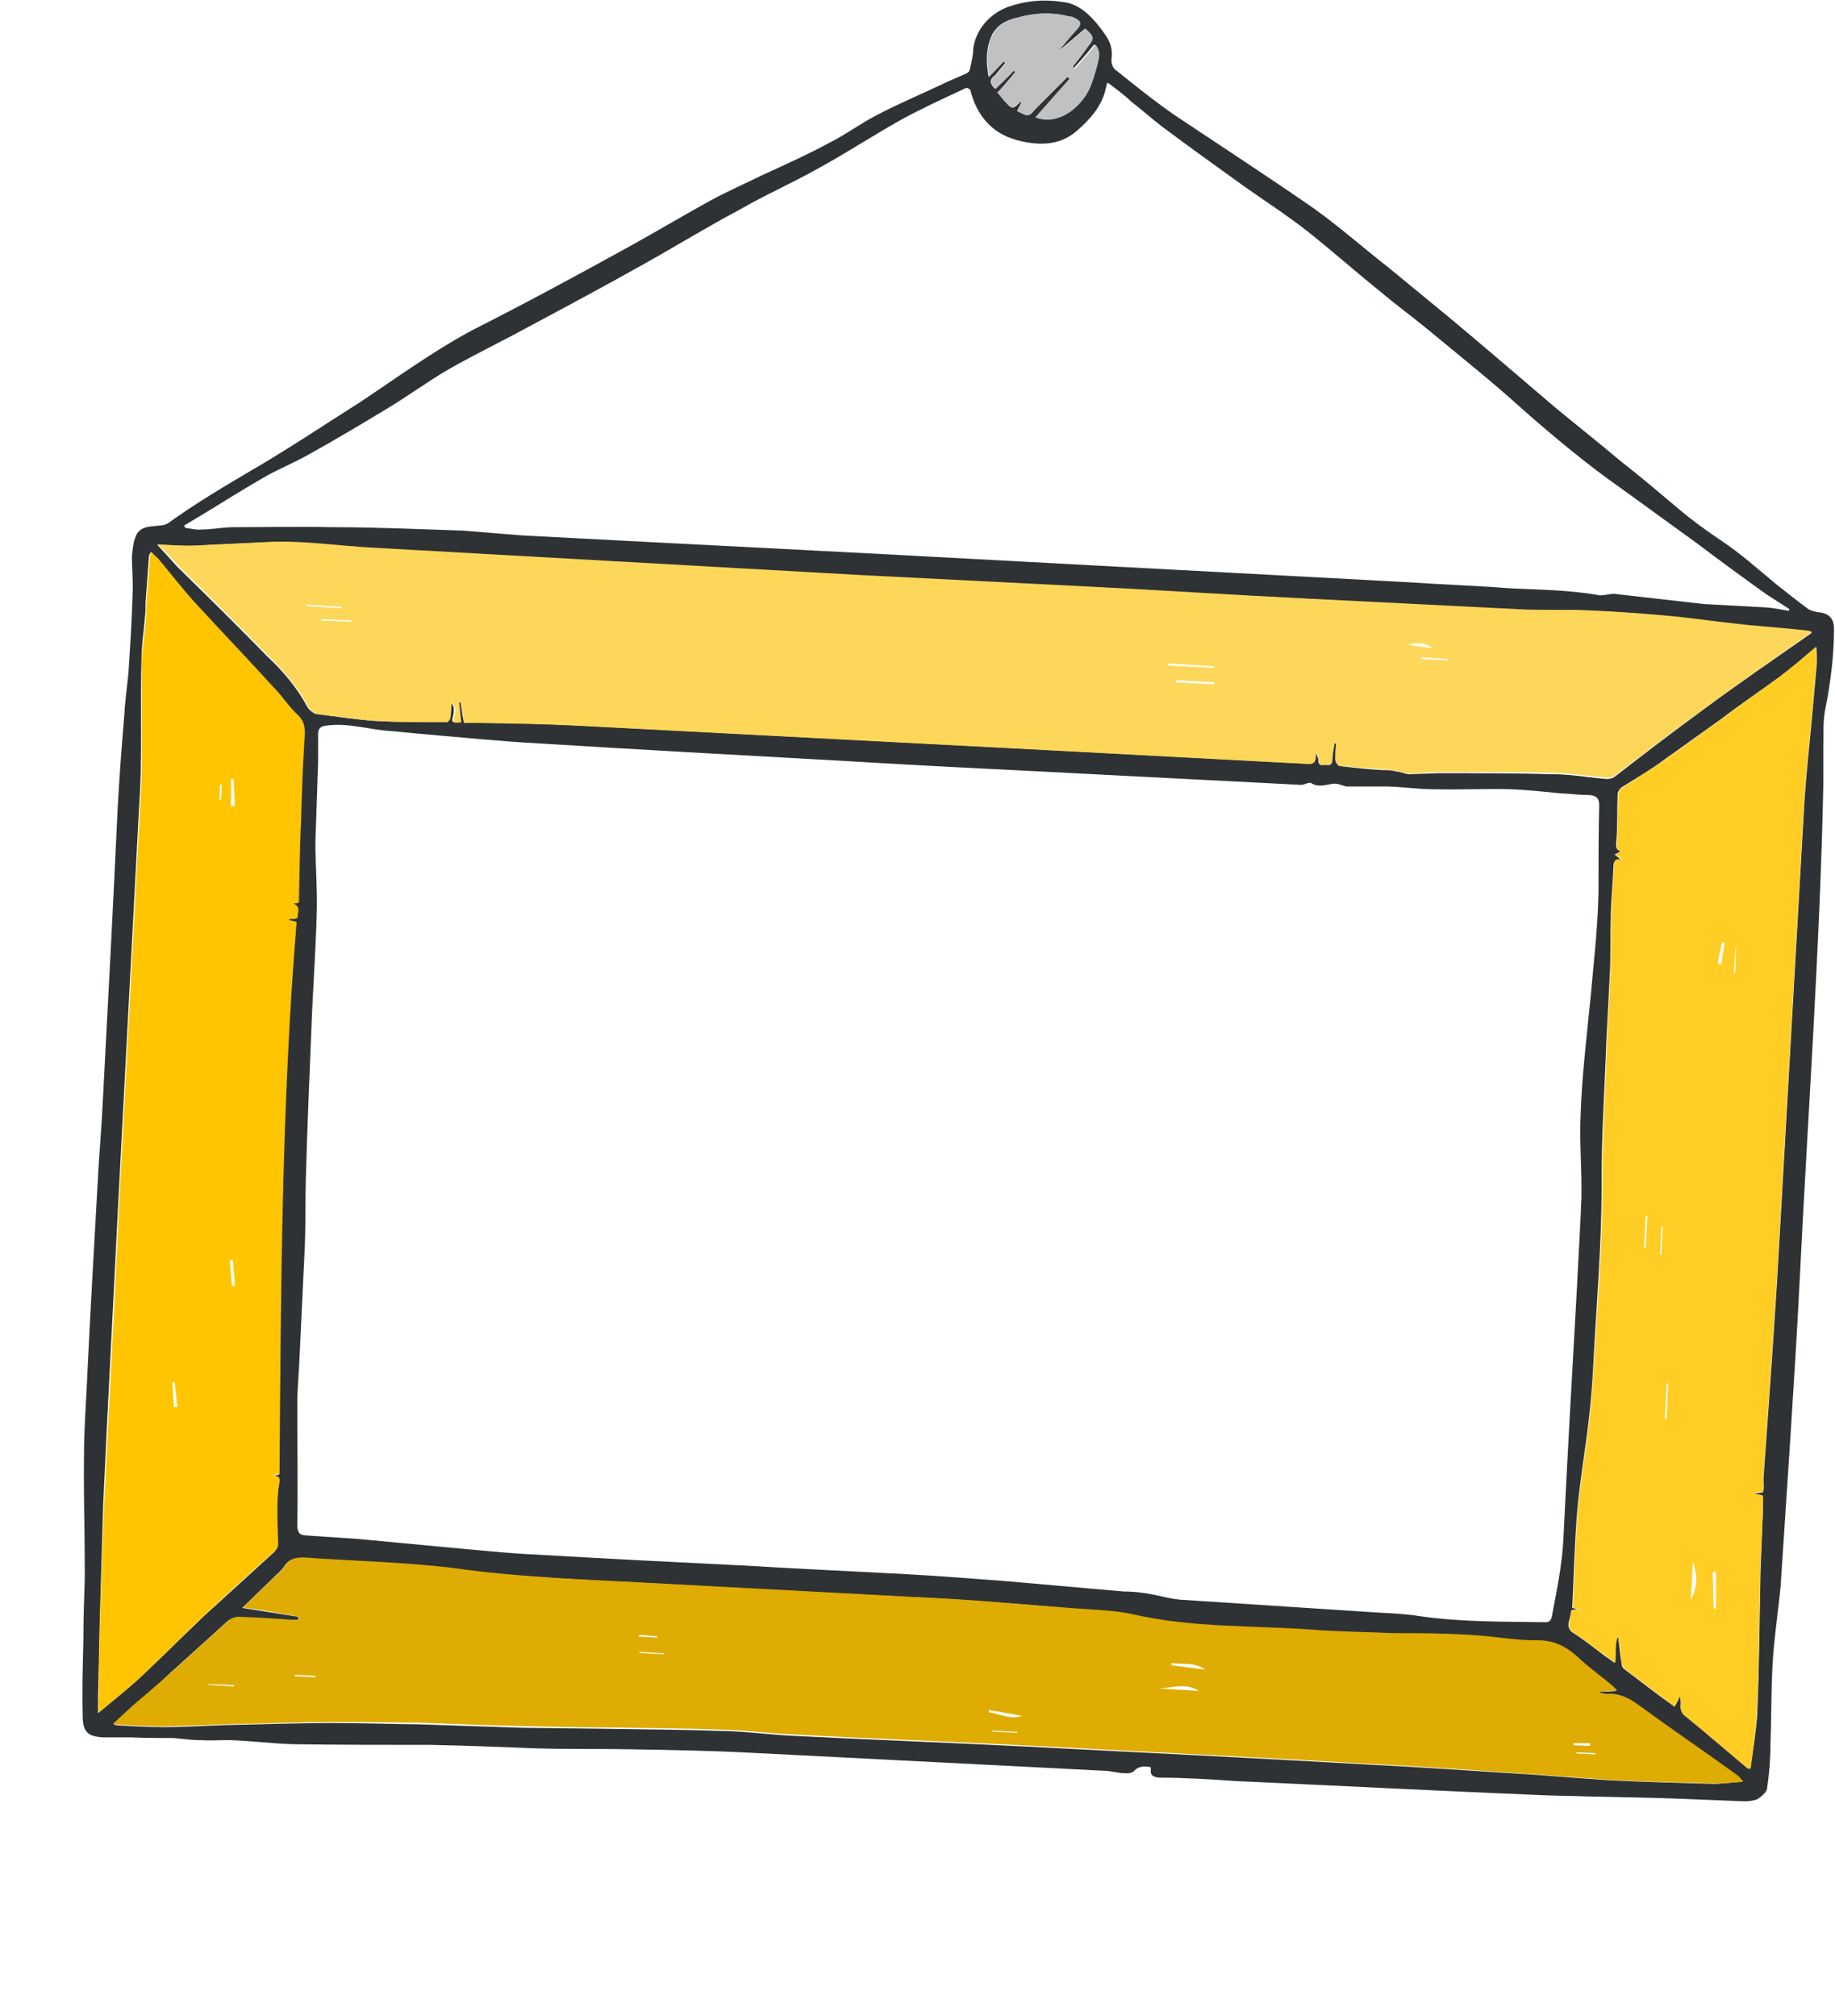
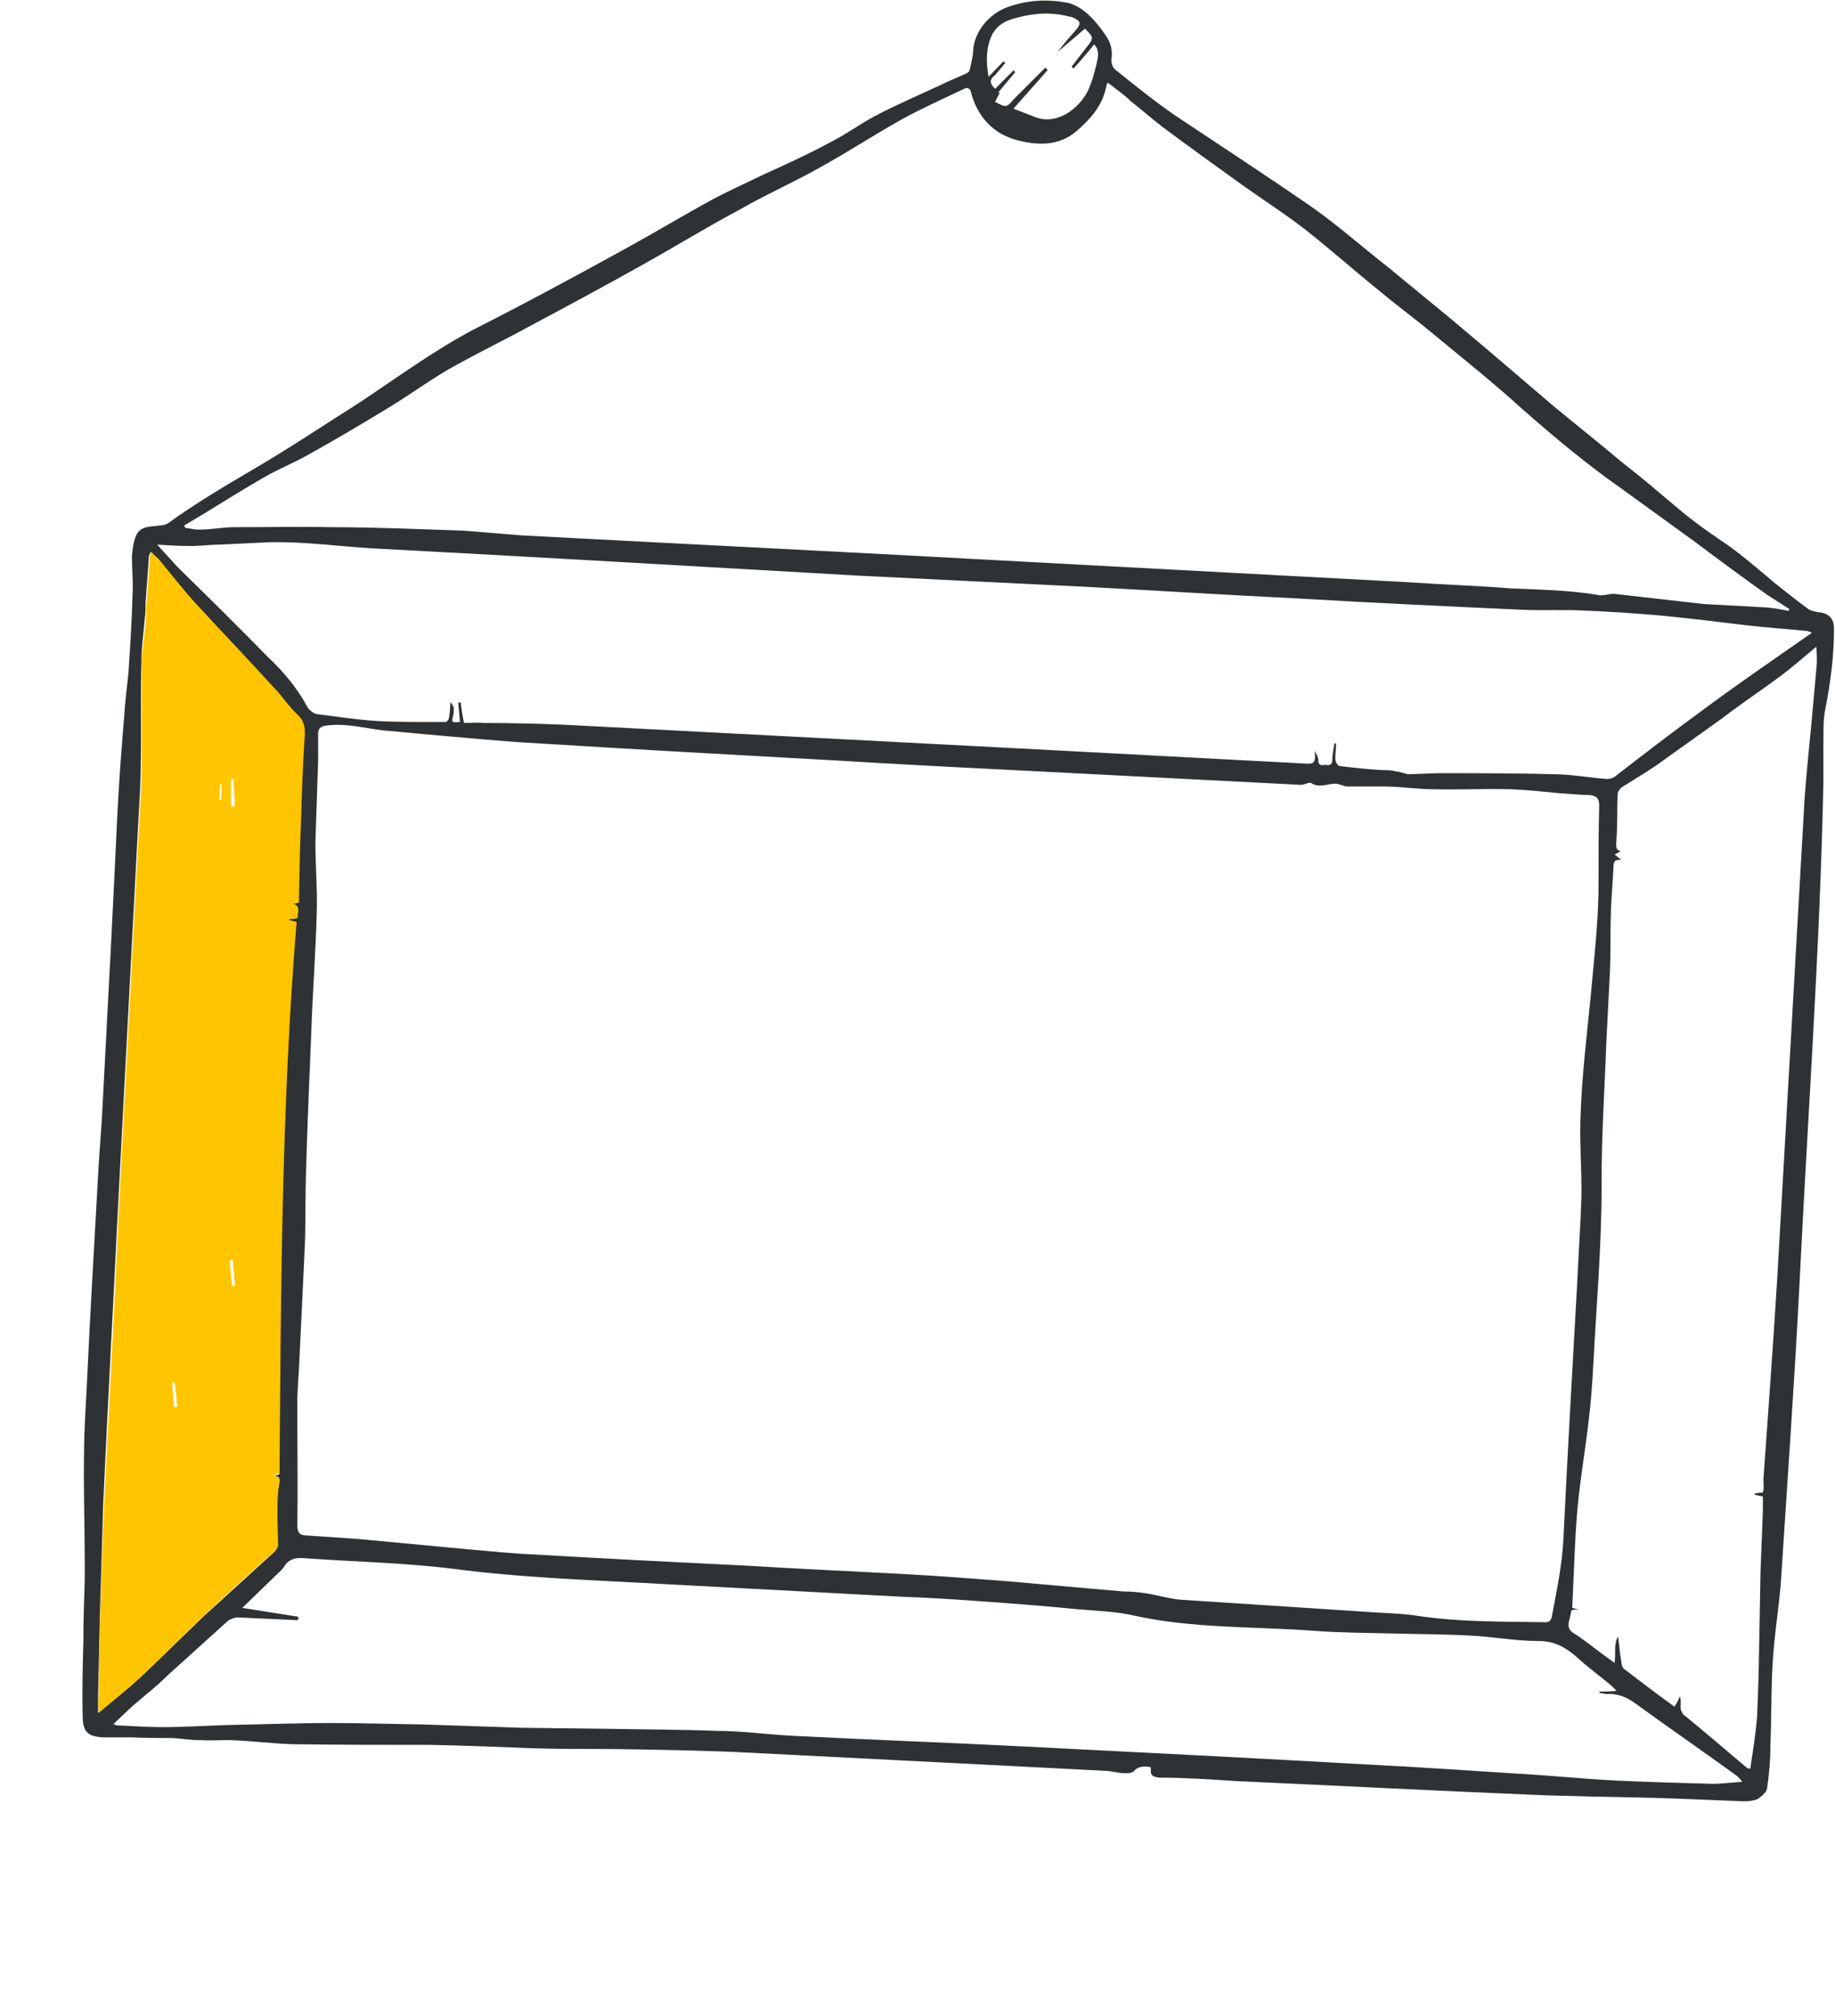
<svg xmlns="http://www.w3.org/2000/svg" width="537" height="590" viewBox="0 0 537 590">
  <title>Frame</title>
  <g fill="none">
-     <path d="M303 34.3c6 2.3 12.3-2 15.2-7.4 1.3-2.6 2-5.4 2.7-8.2.4-1.8 1-4-.7-5.7-2 2.5-4 4.8-6 7-.2 0-.4-.3-.6-.5l4.4-5.7c2.2-2.6 2-3-.5-5.4l-8 6.8c1.5-2 3.2-4 5-6 2-2.3 2-3-.8-4.2l-1-.2c-5-1.3-10.4-1-15.5.5-2.8.7-5 1.8-6.7 4.5-2 4-2 8-1.2 12.7l4.3-4.5c.2 0 .4.3.6.4l-3 3.6c-2 1.5-1.3 2.7 0 4l5.5-5.5c0 .3.3.5.4.6l-5 6c.7 1 1.2 1.8 1.8 2.4 2.4 2.6 2.4 2.6 4.7.3h.5l-1.4 2.7c3.4 1.8 3.3 1.7 5.7-1l9-9 .7.7-10 11.3M81.7 431.5c.3-54 .5-108 5-161.7-1 0-1.6-.3-2.4-.5v-.3c1 0 1.7 0 2.6-.3 0-1.6 1-3.4-1.3-4.3.5 0 1 0 1.6-.2v-1.6c.3-7.4.3-14.8.6-22 .2-8.2.5-16.2 1-24.2.3-2.7.2-5-2-7.2-2.6-2.4-4.5-5.5-7-8-7.7-8.5-15.5-16.6-23.2-25-3.7-4-7-8.4-10.5-12.6l-2-2-.5 1-1 13.8c0 1.5 0 3-.2 4.4-.3 4-1 8.2-1 12.3-.3 10.2 0 20.3-.2 30.4 0 5.5-.4 11-.7 16.5l-6 114c-1.4 28.8-3 57.5-4.3 86.3L29.2 474l-.5 22.7v4.7c4.3-3.6 8.4-6.8 12.2-10.3 6.4-6 12.6-12.2 19-18.3l20.3-18.5c.5-.5 1-1.2 1-1.8 0-2.5-.2-5 0-7.6 0-3.5-.2-7 .4-10.3.4-2 0-2.3-2-2.5l2-.5m393-180c-.6.2-2.3-.4-2.4 1.6-.2 5-.7 9.6-.8 14.4-.2 5.8 0 11.6-.3 17.5l-1 19.5c-.5 14.3-1.5 28.5-1.4 42.7 0 17.2-1.5 34.5-2.4 51.6-.3 5.7-.7 11.4-1.4 17-1 8.7-2.5 17.2-3.3 26-.8 9.3-1 19-1.5 28.7.4 0 1 .4 2 .5-1 0-1.7 0-2.2.2l-.6 2.7c-.5 1.6-.5 3 1.2 4 3.2 2 6.2 4.5 9.2 6.7l2.8 2c.4-3-.3-5.5 1-7.7.4 2.5.5 5 1 7.5 0 .7.3 1.7.8 2 5 3.8 9.8 7.5 14.7 11 .7-1 1.2-2 1.6-3 .4 1.2.2 2.3.2 3.3 0 .7.4 1.4.8 2 6.2 5 12.3 10.3 18.6 15.6.2.2.7.2 1 .3.8-5.3 1.6-10.3 2-15.4.3-6.8.5-13.5.6-20.3l.4-22 .7-18V438l-2.4-.5v-.4l2.4-.3c.5-1.5 0-3 .2-4.5 1.4-19.5 2.8-38.8 4-58.2l8-140.3c.5-7.3 1.3-14.6 2-22l1.6-17.8c0-1.5 0-3-.2-4.7-3.8 3.2-7 6-10.6 8.7-5.7 4.2-11.4 8-17 12.3l-16.8 12c-4 3-8.2 5.4-12.3 8-.7.4-1.3 1.3-1.4 2-.2 4.7 0 9.4-.4 14-.2 2 .2 2.6 1.3 2.8-.4.2-1 .7-1.8 1l2 1.6M473 494.8l-1.3-1.3c-3-2.6-6.4-5-9.5-7.8-3.5-3.2-7-5.5-12.2-5.4-6.6 0-13.3-1.3-20-1.6-7.5-.4-15-.4-22.7-.6-7.6-.2-15.3-.2-23-.8-17.5-1.3-35.2-.6-52.7-4.5-5.3-1.2-10.8-1.3-16.3-1.8-9.8-1-19.6-1.7-29.4-2.4-7.7-.6-15.2-1-22.8-1.3l-67.6-3.6c-21-1.2-42.3-1.8-63.4-4.6-14-1.7-28.4-2-42.5-3-2.8-.3-5 0-6.5 2.5-.8 1.2-2.2 2.2-3.2 3.3l-9 8.7 16.4 2.6c0 .4 0 .7-.2 1l-17.4-.8c-1 0-2.4.5-3 1l-17.7 16c-3.2 3.2-6.8 6-10.3 9l-5.5 5.2c.6.3 1 .4 1.3.4 4.3.2 8.6.5 13 .5 6.3 0 12.5-.4 18.7-.6 10.3-.2 20.7-.6 31-.6 8.6 0 17.2.3 25.8.4l30 1 25.3.3c10.6.2 21 .2 31.6.6 7 0 14.2 1 21.3 1.4 23 1.2 46 2 69.2 3.2 33.7 1.7 67.2 3.4 100.8 5.3 14.2.7 28.4 1.7 42.6 2.6 9.4.5 18.8 1.5 28.4 2 9.6.5 19.2.7 29 1 2.7 0 5.5-.4 8.7-.6-.7-.8-1.3-1.6-2-2-9.6-7-19.4-13.7-29-20.7-2.6-2-5.4-3.2-8.8-3-.6 0-1.3-.3-2-.3v-.4c1.5 0 3 0 4.8-.2M530 185c-.6 0-1-.3-1-.3-6-.6-12-1-18-1.7-8.2-1-16.4-2-24.6-2.8-7.7-.7-15.4-1.2-23-1.5-5.8-.3-11.5 0-17.3-.2-21.8-1-43.7-2-65.6-3.3-20.6-1-41.3-2.3-61.8-3.4l-67.2-3.3c-47.6-2.7-95-5.5-142.5-8-10-.6-20-2-30-1.8l-14.7.7c-3 0-6.2.5-9.3.4-3 0-6-.2-9-.4L52 166c8.8 8.6 17.6 17.3 26.3 26.2C83 196.6 87 201.4 90 207c.5.8 1.7 1.8 2.6 2 5.8.7 11.4 1.6 17.2 2 7 .4 13.8.3 20.6.3.4 0 1-.8 1-1.3.3-1.5.3-3 .4-4.5.5.6 1 1.2 1 2 0 .5 0 1.3-.2 2-.5 2-.4 2 2 1.8l-.5-5.7h.7c.3 1.8.5 4 1 6 2 0 3.8-.2 5.6 0 8.5 0 17 .2 25.3.6l130.6 6.8 85 4.5c2 .2 2.7-.5 2.5-2.4v-1.4c.5 1.3 1 2 1 2.8 0 2 1.5 1.3 2.4 1.4 1.3.2 1.7-.5 1.7-1.6 0-1.6.4-3.2.6-4.7h.5c0 1.6-.3 3.2-.2 4.8 0 .6.7 1.7 1.2 1.8 4.2.5 8.5 1 12.8 1.2 1.2 0 2.5 0 3.7.4 1.4 0 2.6.8 4 .8l8.4-.3c11.2 0 22.4 0 33.6.3 5.2 0 10.5 1 15.7 1.4.8 0 1.8-.2 2.5-.8 8-6.2 16.2-12.5 24.4-18.5 10.7-8 21.7-15.5 33-23.4M54 154c0 .2.2.4.3.5 1.5.2 3 .6 4.2.5 3.2 0 6.3-.6 9.4-.7 10 0 19.6-.2 29.4 0 12.7 0 25.5.6 38.2 1l17.2 1.4c49 2.6 98 5 147 7.7l112.3 6c10 .7 20 1 30 1.8 8.8.4 17.4.5 26 2 .2.2.5 0 .8 0 1.2 0 2.3-.4 3.5-.4l26.4 3 18.5 1c2 .2 4.2.6 6.3 1 0-.2 0-.4.2-.5L517 174c-7-5-13.8-10-20.7-15.2L474.5 143c-10-7-19.6-15-28.7-23-9-8.2-18.6-15.8-28-23.6-4.5-3.7-9.3-7.2-13.8-11-7.2-5.8-14.2-12-21.5-17.8-6-4.7-12.4-8.8-18.6-13.2C356 48.7 348 43 340 37c-3-2.3-6-5-9-7.3-2-2-4.5-3.7-6.8-5.5l-.3.4-.3 1.3C322.5 31 319 35 315 38.4c-5.2 4.5-11.7 4.2-17.8 2.5-7-2-11.4-7.2-13.2-14.4 0-.3-1-1-1.4-.7-6.4 3-13 6-19 9.3-8 4.5-15.8 9.6-23.8 14-7.8 4.4-16 8-23.6 12.4-9.4 5-18.5 10.6-27.8 15.8-11.2 6.3-22.6 12.4-34 18.5-7.7 4.2-15.6 8-23.3 12.4-6 3.5-11.8 7.8-18 11.5-7.4 4.5-15 9-22.7 13.3-4.4 2.5-9 4.3-13.3 6.8-6 3.5-11.7 7-17.5 10.6l-5.7 3.4m163.7 304.4c16.2 1 32.4 1.7 48.6 2.6 9.5.5 19 1.3 28.5 2l34 3c2.3 0 4.7.2 7 .6 3.2.5 6.4 1.5 9.6 1.8l58.3 3.8c4 .2 8 .4 11.7 1 12.3 1.8 24.7 1.6 37 1.8 1 0 1.5-.4 1.8-1.5 1.4-7.4 3-15 3.4-22.5 1.2-24.7 2.6-49.4 4-74.2.4-8.7 1-17.5 1.3-26.3v-2.8c0-6.4-.5-13-.3-19.4.3-12.2 1.8-24.3 3-36.4 1-11.4 2.4-22.8 2.3-34 0-7.4 0-14.6.2-22 0-2-.8-2.8-2.8-3-3 0-5.7-.4-8.5-.5-5-.5-9.7-1-14.6-1.2-7.6-.2-15 .2-22.6 0-4.5 0-9-.7-13.4-.8H394c-1.3-.3-2.6-1-3.8-.8-2.2.2-4.3 1.2-6.5-.2 0-.2-.7 0-1 0-.8.3-1.6.6-2.4.5l-85.6-4.4c-16.6-.8-33-1.7-49.7-2.7-29-1.6-58-3.2-87-5-11.5-.6-23-1.8-34.8-2.8l-8.4-.8c-6.5-.3-12.8-2.6-19.5-1.6-1.6.2-2.2 1-2.2 2.3v8l-.8 23.8c0 6.8.6 13.6.4 20.4-.3 11.7-1.2 23.4-1.6 35-.6 14.4-1.2 28.7-1.6 43-.2 7.3 0 14.7-.4 22l-1.6 33.6c-.2 3.4-.5 7-.5 10.3 0 12 .2 24 0 36 .2 2 .8 2.5 2.6 2.6l14.8 1 32 3c6.7.6 13.5 1.3 20.4 1.6 20.3 1.2 40.5 2.2 60.7 3.2m119.2 59c-2-.3-3.6-.3-5 1.3-.5.4-1.6.6-2.4.5-2 0-3.8-.6-5.7-.7l-104-5.3c-11.6-.6-23-.8-34.5-1-9.6-.2-19.2 0-28.8-.3-10.3-.4-20.3-.8-30.4-1-13.6 0-27 0-40.4-.2-6-.2-12.2-1-18.4-1.2-3 0-5.8.2-8.8 0-2.6 0-5-.4-7.6-.6-4 0-8.3 0-12.4-.2H30c-4.2-.3-5.8-1.5-5.8-6.2-.2-7.3 0-14.6.2-22 0-6 .2-12 .4-18.2v-4.2c0-11-.4-22-.2-33 0-6.4.5-13 .8-19.4 1-21 2.2-42.2 3.4-63.2.4-6.7 1-13.5 1.3-20.3 1.5-28.3 3-56.5 4.3-84.8.5-9.4 1.2-18.7 2-28.2.2-4 .8-8 1.2-12.2.5-7.7 1-15.4 1.2-23 .2-3.6-.2-7.3-.2-11 .2-2 .4-4.2 1.2-6 1.3-3 4.4-2.6 7-3 .7 0 1.6-.2 2.3-.6 8-5.8 16.8-11 25.3-16 10.6-6.2 20.7-13 31-19.5 10.8-7.2 21.2-14.8 32.7-21 15.4-7.8 30.6-16 45.8-24.4 8-4.4 16-9.2 24-13.6 5-2.7 10.2-5 15.3-7.5 6.6-3 13.2-6 19.5-9.4 4.6-2.3 8.8-5.4 13.3-7.8 6.2-3.3 12.6-6 19-9 2.6-1.3 5.2-2.3 8-3.6.3-.2.7-.5.8-1 .4-2 1-4 1-6 .6-5.5 4.7-10.3 10-12.3 5.5-2 11.2-2.4 17-1.4 2.2.3 4.6 1.7 6.4 3.3 2 1.8 3.8 4 5.4 6.4 1.4 2 2 4.2 1.7 6.6-.2 1.6.3 3 1.6 3.8 5.6 4.5 11.2 9 17 13 13.5 9 27 17.8 40.3 27 7.6 5.4 14.7 11.7 22 17.4l18 14.8c10.3 8.6 20.4 17.3 30.6 26 6.4 5.3 13 10.5 19.5 16 5.8 4.5 11.3 9.2 17 14 4 3.4 8.2 6.4 12.5 9.3 5.7 3.8 10.8 8.4 16 12.7 3.2 2.5 6 4.8 9.3 7.2.8.6 2 .8 3 1 3 .2 4.7 1.8 4.6 5 0 7.8-1 15.5-2.5 23.2-.8 3.6-.5 7.3-.6 11V229c-1 49-4.6 97.8-7 147-1.5 29.2-3.6 58.5-5.5 88-.7 7.8-2 15.7-2.4 23.6-.4 7.8-.3 15.7-.6 23.5 0 4.2-.4 8.4-1 12.5-.2 1-1.7 2.3-2.8 3-1.3.5-3 .7-4.4.6l-20-.8c-8.3-.3-16.7-.4-25-.6-5.5-.2-11-.2-16.5-.5-29-1.2-57.8-2.7-86.6-4-7.5-.5-15-1-22.5-1-1.5-.2-2.8-.4-2.5-2.5" fill="#2F3234" />
-     <path d="M419.2 189.7c-2.2-1.8-4.8-1.6-7.3-1l7.2 1zm4.7 3.7v-.5l-8-.5v.5l8 .4zM94 181.2v.4l8.8.4v-.4l-8.8-.4zm6-3.2v-.4l-10.4-.6v.4l10.3.6zm255.3 22.2v-.5l-11.2-.6v.6l11.3.6zm0-4.7v-.5l-13.5-.8v.6l13.6.7zM530.2 185c-11.3 8-22.3 15.6-33 23.5-8.3 6-16.4 12.3-24.5 18.4-.7.5-1.7.8-2.5.7-5.2-.4-10.5-1.3-15.7-1.4-11.2-.3-22.4-.2-33.6-.2-2.8 0-5.7.4-8.5.4-1.3 0-2.5-.7-4-.8-1-.3-2.4-.4-3.6-.4l-12.8-1c-.5-.2-1-1.3-1.2-2 0-1.5 0-3 .2-4.7h-.5c-.2 1.5-.5 3-.6 4.7 0 1-.4 1.8-1.6 1.6-.8 0-2.3.5-2.4-1.4 0-.8-.4-1.5-.8-2.8v1.5c0 2-.7 2.7-2.6 2.5l-85-4.5-130.6-6.8c-8.4-.4-16.8-.5-25.3-.7h-5.7l-1-6h-.5l.6 5.8c-2.4.3-2.5.3-2-1.8.3-.7.3-1.5.3-2-.3-.8-.7-1.4-1.2-2 0 1.5 0 3-.3 4.5 0 .5-.7 1.3-1 1.3-7 0-13.8 0-20.7-.4-5.8-.4-11.4-1.3-17.2-2-1-.2-2-1.2-2.6-2-3-5.6-7-10.4-11.5-14.8-8.7-9-17.5-17.6-26.3-26.3-2-2.3-4-4.4-6.3-6.6 3 .2 6 .4 9 .4s6.2-.3 9.3-.4l14.7-.7c10-.4 20 1.2 30 1.7l142.4 8 67.2 3.4c20.5 1 41.2 2.4 61.8 3.4l65.7 3.3c6 .2 11.6 0 17.4.2 7.6.3 15.3.8 23 1.5 8.2.7 16.4 2 24.6 2.8 6 .6 12 1 18 1.7l1 .4z" fill="#FCD75A" />
-     <path d="M461.3 513.2l5.5.3v-.4l-5.5-.2v.4zM187 478.6v.4l5.3.3v-.4l-5.2-.4zm-126 14v.5l7.5.5v-.4l-7.5-.3zm25.3-2.5v.5l6 .3v-.4l-6-.3zm374.2 20.3c0 .2 0 .3-.2.4l5 .2v-.8h-4.8zm-170-4l-.2.4 7.4.4v-.3l-7.3-.4zm-103.4-23v.4l7.3.4v-.3l-7.2-.4zm165.7 5.3c-3.4-2.4-6.8-1.4-10-2v.7l10 1.3zm-63.4 11.7v.8c3.2.4 6.3 2.2 9.7 1l-9.7-1.7zm61.3-5.6c-3.7-2.3-7.7-.8-11.6-.6l11.6.7zm122.4 0l-4.7.3v.4l2 .3c3.3-.2 6 1 8.8 3 9.6 7 19.4 13.7 29 20.6.7.5 1.3 1.3 2 2-3 .3-6 .7-8.7.6-9.7-.3-19.3-.5-29-1-9.5-.5-19-1.5-28.4-2-14.3-1-28.5-2-42.7-2.7-33.6-2-67-3.6-100.8-5.4-23-1.2-46.2-2-69.2-3.3-7-.3-14.3-1.3-21.4-1.4-10.6-.4-21-.4-31.7-.6-8.4 0-17-.2-25.3-.4-10-.2-20-.6-30-1-8.6 0-17.2-.3-25.8-.2-10.3 0-20.7.5-31 .7-6.2.2-12.4.5-18.8.6-4.3 0-8.6-.3-13-.5-.3 0-.6 0-1.2-.4l5.5-5 10.4-9 17.7-16c.7-.7 2-1.2 3-1.2 6 .2 11.7.6 17.5 1l.2-1c-5.4-1-10.8-2-16.4-2.7l9-8.7c1-1 2.4-2 3.2-3.3 1.6-2.5 3.7-2.8 6.5-2.6 14 1 28.5 1.3 42.6 3 21 3 42.2 3.5 63.3 4.7l67.6 3.6c7.6.4 15 .7 22.7 1.3l29.3 2.3c5.5.4 11 .5 16.3 1.7 17.5 4 35.2 3.2 52.8 4.5 7.6.6 15.3.6 23 1 7.5 0 15 0 22.7.5 6.7.3 13.4 1.7 20 1.6 5.2 0 8.8 2.2 12.2 5.4 3 2.8 6.4 5.2 9.5 7.8l1.3 1.3z" fill="#DEAC02" />
-     <path d="M508.3 277.2h-.4l-.5 7.5h.4l.3-7.5zM486.6 359h-.4l-.4 8.3h.4l.4-8.3zm-4.6-3h-.4l-.5 9.2h.5l.5-9.2zm6.2 49h-.5l-.5 10.4h.5l.5-10.4zm16.4-129l-.6-.3c-.5 2-1 4.3-1.3 6.4l1 .2 1-6.3zm-3 194.8h.6V460c-.4 0-.7 0-1 .2l.3 10.6zm-6.2-13.8l-.6 11.3c2-3.7 2-7.3.6-11.3zm-20.6-205.4l-2-1.5 1.7-1c-1 0-1.5-.7-1.3-2.6.3-4.7.2-9.4.4-14 0-.8.7-1.7 1.3-2 4-2.7 8.2-5.2 12.2-8l16.7-12c5.6-4.3 11.3-8.2 17-12.4 3.5-2.6 6.8-5.5 10.6-8.7 0 1.7.3 3.2.2 4.6l-1.6 17.8c-.7 7.3-1.5 14.6-2 22l-8 140.2c-1.2 19.4-2.6 38.7-4 58.2 0 1.5.3 3-.2 4.5-.8 0-1.5 0-2.3.2v.3c.6 0 1.3.2 2.4.5v4.3l-.8 18-.4 22c0 6.8-.3 13.5-.7 20.3-.2 5-1 10-1.7 15.4-.4 0-1 0-1-.3l-18.7-15.7c-.4-.5-.7-1.2-.8-2 0-1 .2-2-.2-3.2l-1.5 3-14.6-11c-.5-.3-.7-1.3-1-2-.3-2.5-.4-5-1-7.5-1 2.2-.4 4.7-.8 7.6-1-.7-2-1.2-2.8-2-3-2-6-4.6-9.2-6.6-1.7-1-1.7-2.4-1.2-4 0-1 .3-1.8.6-2.8.5 0 1.3 0 2.2-.2l-2-.5c.5-9.8.7-19.4 1.5-28.8.8-8.7 2.3-17.2 3.3-25.8.7-5.8 1-11.5 1.4-17.2 1-17 2.5-34.4 2.4-51.6 0-14.2 1-28.4 1.4-42.7l1-19.6c.2-6 0-11.8.3-17.6 0-4.8.6-9.5.8-14.3 0-2 1.8-1.3 2.5-1.4z" fill="#FFCD23" />
+     <path d="M303 34.3c6 2.3 12.3-2 15.2-7.4 1.3-2.6 2-5.4 2.7-8.2.4-1.8 1-4-.7-5.7-2 2.5-4 4.8-6 7-.2 0-.4-.3-.6-.5l4.4-5.7c2.2-2.6 2-3-.5-5.4l-8 6.8c1.5-2 3.2-4 5-6 2-2.3 2-3-.8-4.2l-1-.2c-5-1.3-10.4-1-15.5.5-2.8.7-5 1.8-6.7 4.5-2 4-2 8-1.2 12.7l4.3-4.5c.2 0 .4.3.6.4l-3 3.6c-2 1.5-1.3 2.7 0 4l5.5-5.5c0 .3.3.5.4.6l-5 6h.5l-1.4 2.7c3.4 1.8 3.3 1.7 5.7-1l9-9 .7.7-10 11.3M81.7 431.5c.3-54 .5-108 5-161.7-1 0-1.6-.3-2.4-.5v-.3c1 0 1.7 0 2.6-.3 0-1.6 1-3.4-1.3-4.3.5 0 1 0 1.6-.2v-1.6c.3-7.4.3-14.8.6-22 .2-8.2.5-16.2 1-24.2.3-2.7.2-5-2-7.2-2.6-2.4-4.5-5.5-7-8-7.7-8.5-15.5-16.6-23.2-25-3.7-4-7-8.4-10.5-12.6l-2-2-.5 1-1 13.8c0 1.5 0 3-.2 4.4-.3 4-1 8.2-1 12.3-.3 10.2 0 20.3-.2 30.4 0 5.5-.4 11-.7 16.5l-6 114c-1.4 28.8-3 57.5-4.3 86.3L29.2 474l-.5 22.7v4.7c4.3-3.6 8.4-6.8 12.2-10.3 6.4-6 12.6-12.2 19-18.3l20.3-18.5c.5-.5 1-1.2 1-1.8 0-2.5-.2-5 0-7.6 0-3.5-.2-7 .4-10.3.4-2 0-2.3-2-2.5l2-.5m393-180c-.6.2-2.3-.4-2.4 1.6-.2 5-.7 9.6-.8 14.4-.2 5.8 0 11.6-.3 17.5l-1 19.5c-.5 14.3-1.5 28.5-1.4 42.7 0 17.2-1.5 34.5-2.4 51.6-.3 5.7-.7 11.4-1.4 17-1 8.7-2.5 17.2-3.3 26-.8 9.3-1 19-1.5 28.7.4 0 1 .4 2 .5-1 0-1.7 0-2.2.2l-.6 2.7c-.5 1.6-.5 3 1.2 4 3.2 2 6.2 4.5 9.2 6.7l2.8 2c.4-3-.3-5.5 1-7.7.4 2.5.5 5 1 7.5 0 .7.3 1.7.8 2 5 3.8 9.8 7.5 14.7 11 .7-1 1.2-2 1.6-3 .4 1.2.2 2.3.2 3.3 0 .7.4 1.4.8 2 6.2 5 12.3 10.3 18.6 15.6.2.2.7.2 1 .3.8-5.3 1.6-10.3 2-15.4.3-6.8.5-13.5.6-20.3l.4-22 .7-18V438l-2.4-.5v-.4l2.4-.3c.5-1.5 0-3 .2-4.5 1.4-19.5 2.8-38.8 4-58.2l8-140.3c.5-7.3 1.3-14.6 2-22l1.6-17.8c0-1.5 0-3-.2-4.7-3.8 3.2-7 6-10.6 8.7-5.7 4.2-11.4 8-17 12.3l-16.8 12c-4 3-8.2 5.4-12.3 8-.7.4-1.3 1.3-1.4 2-.2 4.7 0 9.4-.4 14-.2 2 .2 2.6 1.3 2.8-.4.2-1 .7-1.8 1l2 1.6M473 494.8l-1.3-1.3c-3-2.6-6.4-5-9.5-7.8-3.5-3.2-7-5.5-12.2-5.4-6.6 0-13.3-1.3-20-1.6-7.5-.4-15-.4-22.7-.6-7.6-.2-15.3-.2-23-.8-17.5-1.3-35.2-.6-52.7-4.5-5.3-1.2-10.8-1.3-16.3-1.8-9.8-1-19.6-1.7-29.4-2.4-7.7-.6-15.2-1-22.8-1.3l-67.6-3.6c-21-1.2-42.3-1.8-63.4-4.6-14-1.7-28.4-2-42.5-3-2.8-.3-5 0-6.5 2.5-.8 1.2-2.2 2.2-3.2 3.3l-9 8.7 16.4 2.6c0 .4 0 .7-.2 1l-17.4-.8c-1 0-2.4.5-3 1l-17.7 16c-3.2 3.2-6.8 6-10.3 9l-5.5 5.2c.6.3 1 .4 1.3.4 4.3.2 8.6.5 13 .5 6.3 0 12.5-.4 18.7-.6 10.3-.2 20.7-.6 31-.6 8.6 0 17.2.3 25.8.4l30 1 25.3.3c10.6.2 21 .2 31.6.6 7 0 14.2 1 21.3 1.4 23 1.2 46 2 69.2 3.2 33.7 1.7 67.2 3.4 100.8 5.3 14.2.7 28.4 1.7 42.6 2.6 9.4.5 18.8 1.5 28.4 2 9.6.5 19.2.7 29 1 2.7 0 5.5-.4 8.7-.6-.7-.8-1.3-1.6-2-2-9.6-7-19.4-13.7-29-20.7-2.6-2-5.4-3.2-8.8-3-.6 0-1.3-.3-2-.3v-.4c1.5 0 3 0 4.8-.2M530 185c-.6 0-1-.3-1-.3-6-.6-12-1-18-1.7-8.2-1-16.4-2-24.6-2.8-7.7-.7-15.4-1.2-23-1.5-5.8-.3-11.5 0-17.3-.2-21.8-1-43.7-2-65.6-3.3-20.6-1-41.3-2.3-61.8-3.4l-67.2-3.3c-47.6-2.7-95-5.5-142.5-8-10-.6-20-2-30-1.8l-14.7.7c-3 0-6.2.5-9.3.4-3 0-6-.2-9-.4L52 166c8.8 8.6 17.6 17.3 26.3 26.2C83 196.6 87 201.4 90 207c.5.8 1.7 1.8 2.6 2 5.8.7 11.4 1.6 17.2 2 7 .4 13.8.3 20.6.3.4 0 1-.8 1-1.3.3-1.5.3-3 .4-4.5.5.6 1 1.2 1 2 0 .5 0 1.3-.2 2-.5 2-.4 2 2 1.8l-.5-5.7h.7c.3 1.8.5 4 1 6 2 0 3.8-.2 5.6 0 8.5 0 17 .2 25.3.6l130.6 6.8 85 4.5c2 .2 2.7-.5 2.5-2.4v-1.4c.5 1.3 1 2 1 2.8 0 2 1.5 1.3 2.4 1.4 1.3.2 1.7-.5 1.7-1.6 0-1.6.4-3.2.6-4.7h.5c0 1.6-.3 3.2-.2 4.8 0 .6.7 1.7 1.2 1.8 4.2.5 8.5 1 12.8 1.2 1.2 0 2.5 0 3.7.4 1.4 0 2.6.8 4 .8l8.4-.3c11.2 0 22.4 0 33.6.3 5.2 0 10.5 1 15.7 1.4.8 0 1.8-.2 2.5-.8 8-6.2 16.2-12.5 24.4-18.5 10.7-8 21.7-15.5 33-23.4M54 154c0 .2.2.4.3.5 1.5.2 3 .6 4.2.5 3.2 0 6.3-.6 9.4-.7 10 0 19.6-.2 29.4 0 12.7 0 25.5.6 38.2 1l17.2 1.4c49 2.6 98 5 147 7.7l112.3 6c10 .7 20 1 30 1.8 8.8.4 17.4.5 26 2 .2.2.5 0 .8 0 1.2 0 2.3-.4 3.5-.4l26.4 3 18.5 1c2 .2 4.2.6 6.3 1 0-.2 0-.4.2-.5L517 174c-7-5-13.8-10-20.7-15.2L474.5 143c-10-7-19.6-15-28.7-23-9-8.2-18.6-15.8-28-23.6-4.5-3.7-9.3-7.2-13.8-11-7.2-5.8-14.2-12-21.5-17.8-6-4.7-12.4-8.8-18.6-13.2C356 48.7 348 43 340 37c-3-2.3-6-5-9-7.3-2-2-4.5-3.7-6.8-5.5l-.3.4-.3 1.3C322.5 31 319 35 315 38.4c-5.2 4.5-11.7 4.2-17.8 2.5-7-2-11.4-7.2-13.2-14.4 0-.3-1-1-1.4-.7-6.4 3-13 6-19 9.3-8 4.5-15.8 9.6-23.8 14-7.8 4.4-16 8-23.6 12.4-9.4 5-18.5 10.6-27.8 15.8-11.2 6.3-22.6 12.4-34 18.5-7.7 4.2-15.6 8-23.3 12.4-6 3.5-11.8 7.8-18 11.5-7.4 4.5-15 9-22.7 13.3-4.4 2.5-9 4.3-13.3 6.8-6 3.5-11.7 7-17.5 10.6l-5.7 3.4m163.7 304.4c16.2 1 32.4 1.7 48.6 2.6 9.5.5 19 1.3 28.5 2l34 3c2.3 0 4.7.2 7 .6 3.2.5 6.4 1.5 9.6 1.8l58.3 3.8c4 .2 8 .4 11.7 1 12.3 1.8 24.7 1.6 37 1.8 1 0 1.5-.4 1.8-1.5 1.4-7.4 3-15 3.4-22.5 1.2-24.7 2.6-49.4 4-74.2.4-8.7 1-17.5 1.3-26.3v-2.8c0-6.4-.5-13-.3-19.4.3-12.2 1.8-24.3 3-36.4 1-11.4 2.4-22.8 2.3-34 0-7.4 0-14.6.2-22 0-2-.8-2.8-2.8-3-3 0-5.7-.4-8.5-.5-5-.5-9.7-1-14.6-1.2-7.6-.2-15 .2-22.6 0-4.5 0-9-.7-13.4-.8H394c-1.3-.3-2.6-1-3.8-.8-2.2.2-4.3 1.2-6.5-.2 0-.2-.7 0-1 0-.8.3-1.6.6-2.4.5l-85.6-4.4c-16.6-.8-33-1.7-49.7-2.7-29-1.6-58-3.2-87-5-11.5-.6-23-1.8-34.8-2.8l-8.4-.8c-6.5-.3-12.8-2.6-19.5-1.6-1.6.2-2.2 1-2.2 2.3v8l-.8 23.8c0 6.8.6 13.6.4 20.4-.3 11.7-1.2 23.4-1.6 35-.6 14.4-1.2 28.7-1.6 43-.2 7.3 0 14.7-.4 22l-1.6 33.6c-.2 3.4-.5 7-.5 10.3 0 12 .2 24 0 36 .2 2 .8 2.5 2.6 2.6l14.8 1 32 3c6.7.6 13.5 1.3 20.4 1.6 20.3 1.2 40.5 2.2 60.7 3.2m119.2 59c-2-.3-3.6-.3-5 1.3-.5.4-1.6.6-2.4.5-2 0-3.8-.6-5.7-.7l-104-5.3c-11.6-.6-23-.8-34.5-1-9.6-.2-19.2 0-28.8-.3-10.3-.4-20.3-.8-30.4-1-13.6 0-27 0-40.4-.2-6-.2-12.2-1-18.4-1.2-3 0-5.8.2-8.8 0-2.6 0-5-.4-7.6-.6-4 0-8.3 0-12.4-.2H30c-4.2-.3-5.8-1.5-5.8-6.2-.2-7.3 0-14.6.2-22 0-6 .2-12 .4-18.2v-4.2c0-11-.4-22-.2-33 0-6.4.5-13 .8-19.4 1-21 2.2-42.2 3.4-63.2.4-6.7 1-13.5 1.3-20.3 1.5-28.3 3-56.5 4.3-84.8.5-9.4 1.2-18.7 2-28.2.2-4 .8-8 1.2-12.2.5-7.7 1-15.4 1.2-23 .2-3.6-.2-7.3-.2-11 .2-2 .4-4.2 1.2-6 1.3-3 4.4-2.6 7-3 .7 0 1.6-.2 2.3-.6 8-5.8 16.8-11 25.3-16 10.6-6.2 20.7-13 31-19.5 10.8-7.2 21.2-14.8 32.7-21 15.4-7.8 30.6-16 45.8-24.4 8-4.4 16-9.2 24-13.6 5-2.7 10.2-5 15.3-7.5 6.6-3 13.2-6 19.5-9.4 4.6-2.3 8.8-5.4 13.3-7.8 6.2-3.3 12.6-6 19-9 2.6-1.3 5.2-2.3 8-3.6.3-.2.7-.5.8-1 .4-2 1-4 1-6 .6-5.5 4.7-10.3 10-12.3 5.5-2 11.2-2.4 17-1.4 2.2.3 4.6 1.7 6.4 3.3 2 1.8 3.8 4 5.4 6.4 1.4 2 2 4.2 1.7 6.6-.2 1.6.3 3 1.6 3.8 5.6 4.5 11.2 9 17 13 13.5 9 27 17.8 40.3 27 7.6 5.4 14.7 11.7 22 17.4l18 14.8c10.3 8.6 20.4 17.3 30.6 26 6.4 5.3 13 10.5 19.5 16 5.8 4.5 11.3 9.2 17 14 4 3.4 8.2 6.4 12.5 9.3 5.7 3.8 10.8 8.4 16 12.7 3.2 2.5 6 4.8 9.3 7.2.8.6 2 .8 3 1 3 .2 4.7 1.8 4.6 5 0 7.8-1 15.5-2.5 23.2-.8 3.6-.5 7.3-.6 11V229c-1 49-4.6 97.8-7 147-1.5 29.2-3.6 58.5-5.5 88-.7 7.8-2 15.7-2.4 23.6-.4 7.8-.3 15.7-.6 23.5 0 4.2-.4 8.4-1 12.5-.2 1-1.7 2.3-2.8 3-1.3.5-3 .7-4.4.6l-20-.8c-8.3-.3-16.7-.4-25-.6-5.5-.2-11-.2-16.5-.5-29-1.2-57.8-2.7-86.6-4-7.5-.5-15-1-22.5-1-1.5-.2-2.8-.4-2.5-2.5" fill="#2F3234" />
    <path d="M65 229.6h-.6l-.2 4.5h.5l.2-4.4zM51 404.6h-.6l.5 7.3c.4-.2.7 0 1-.2l-.8-7.3zm17-35.7h-.8l.7 7.5h.8c0-2.6-.4-5-.6-7.6zM67.7 236h1c0-2.8-.3-5.4-.3-8h-.8v8zm14 195.3l-2 .5c2 .2 2.4.6 2 2.5-.6 3.3-.5 6.8-.5 10.3l.2 7.6c0 .6-.6 1.3-1 1.8-7 6.2-13.7 12.3-20.3 18.5-6.4 6-12.6 12.4-19 18.4-4 3.6-8 6.8-12.2 10.4 0-1.7-.2-3.2 0-4.7 0-7.6.2-15.2.4-22.8.4-11.3.7-22.5 1.2-33.7 1.4-28.8 3-57.5 4.3-86.3l6-114c.3-5.6.7-11 .7-16.6V193c.2-4 1-8 1.2-12.2.2-1.5 0-3 .2-4.4l1-13.7.4-1.2c.8 1 1.5 1.5 2 2 3.6 4.3 7 8.7 10.6 12.7 7.7 8.4 15.5 16.5 23.2 25 2.5 2.5 4.4 5.6 7 8 2.2 2 2.3 4.5 2 7.2-.5 8-.8 16-1 24-.4 7.4-.4 14.8-.6 22.2v1.6l-1.7.2c2.4 1 1.2 2.7 1.3 4.3l-2.5.3v.3l2.2.5c-4.4 53.8-4.6 107.7-5 161.7z" fill="#FFC500" />
-     <path d="M303 34.3L313 23l-.6-.5-9 9c-2.5 2.6-2.4 2.7-5.8 1l1.4-2.8h-.5c-2.3 2.3-2.3 2.3-4.7-.3-.6-.6-1-1.4-2-2.3 2-2 3.6-4 5.3-6l-.3-.5c-1.8 2-3.5 3.6-5.4 5.4-1.4-1.3-2-2.5-.2-4 1.2-1 2-2.3 3.2-3.6-.2 0-.4-.3-.6-.4l-4.3 4.5c-.7-4.6-1-8.7 1.2-12.7 1.6-2.7 4-3.8 6.7-4.5 5-1.6 10.4-1.8 15.6-.5.3 0 .6 0 1 .2 2.7 1.2 2.8 2 .7 4.2-1.8 2-3.5 4-5 6l8-6.8c2.6 2.4 2.7 2.8.6 5.4-1.3 2-2.8 3.8-4.3 5.7l.6.6c2-2.2 4-4.5 6-7 1.7 2 1 4 .6 5.8-.8 2.8-1.5 5.6-2.8 8-3 5.4-9.2 9.8-15.3 7.5" fill="#C0C1C2" />
-     <path d="M355.4 195.5l-13.5-.7-.2-.6 13.6.8v.5M355.3 200.2l-11.2-.6v-.5l11.4.7v.5M100 178l-10.4-.6v-.4l10.4.6v.4M94 181.2l9 .4-.2.4-8.8-.4v-.4M424 193.4l-8-.4v-.5l8 .4v.4zM419.2 189.7l-7.3-1c2.4-.6 5-.8 7.2 1M350.6 494.7L339 494c4 0 8-1.6 11.6.7M289.3 500.3l9.7 1.6c-3.4 1.2-6.5-.6-9.8-1v-.7M352.7 488.6l-10-1.3v-.6c3.2.5 6.6-.5 10 2M187 483.3l7.3.4v.4l-7.2-.3M290.4 506.3l7.3.4v.4l-7.4-.3v-.4M460.5 510.3h5c-.2.2-.2.4-.2.6l-5-.3.2-.4M86.3 490l6 .4v.4l-6-.3v-.4M61 492.7l7.5.4v.5L61 493v-.3M187 478.6l5.3.3v.3l-5.2-.3v-.4M461.3 513.2l5.5.3v-.4l-5.5-.2M495.4 457c1.4 4 1.4 7.6-.6 11.3l.6-11.3zM501.5 470.8c0-3.6-.3-7-.3-10.6h1v10.5h-.7M504.6 276c-.3 2-.5 4.2-1 6.2h-1l1.4-6.5c.2 0 .4 0 .6.2M488.2 405l-.5 10.4h-.5l.5-10.4h.5M482 356l-.5 9.2h-.4l.6-9.2h.4M486.6 359l-.4 8.3h-.4l.4-8.4h.4M508.3 277.2l-.4 7.5h-.5l.4-7.6.3.2M67.7 236.2v-8h.7l.3 8h-1M68.2 369l.6 7.4H68l-.6-7.5h.8M51.2 404.5c.3 2.4.6 5 .7 7.3h-1c0-2.4-.2-4.8-.4-7.2h.6M65 229.6l-.3 4.5h-.5l.2-4.4h.5z" />
  </g>
</svg>